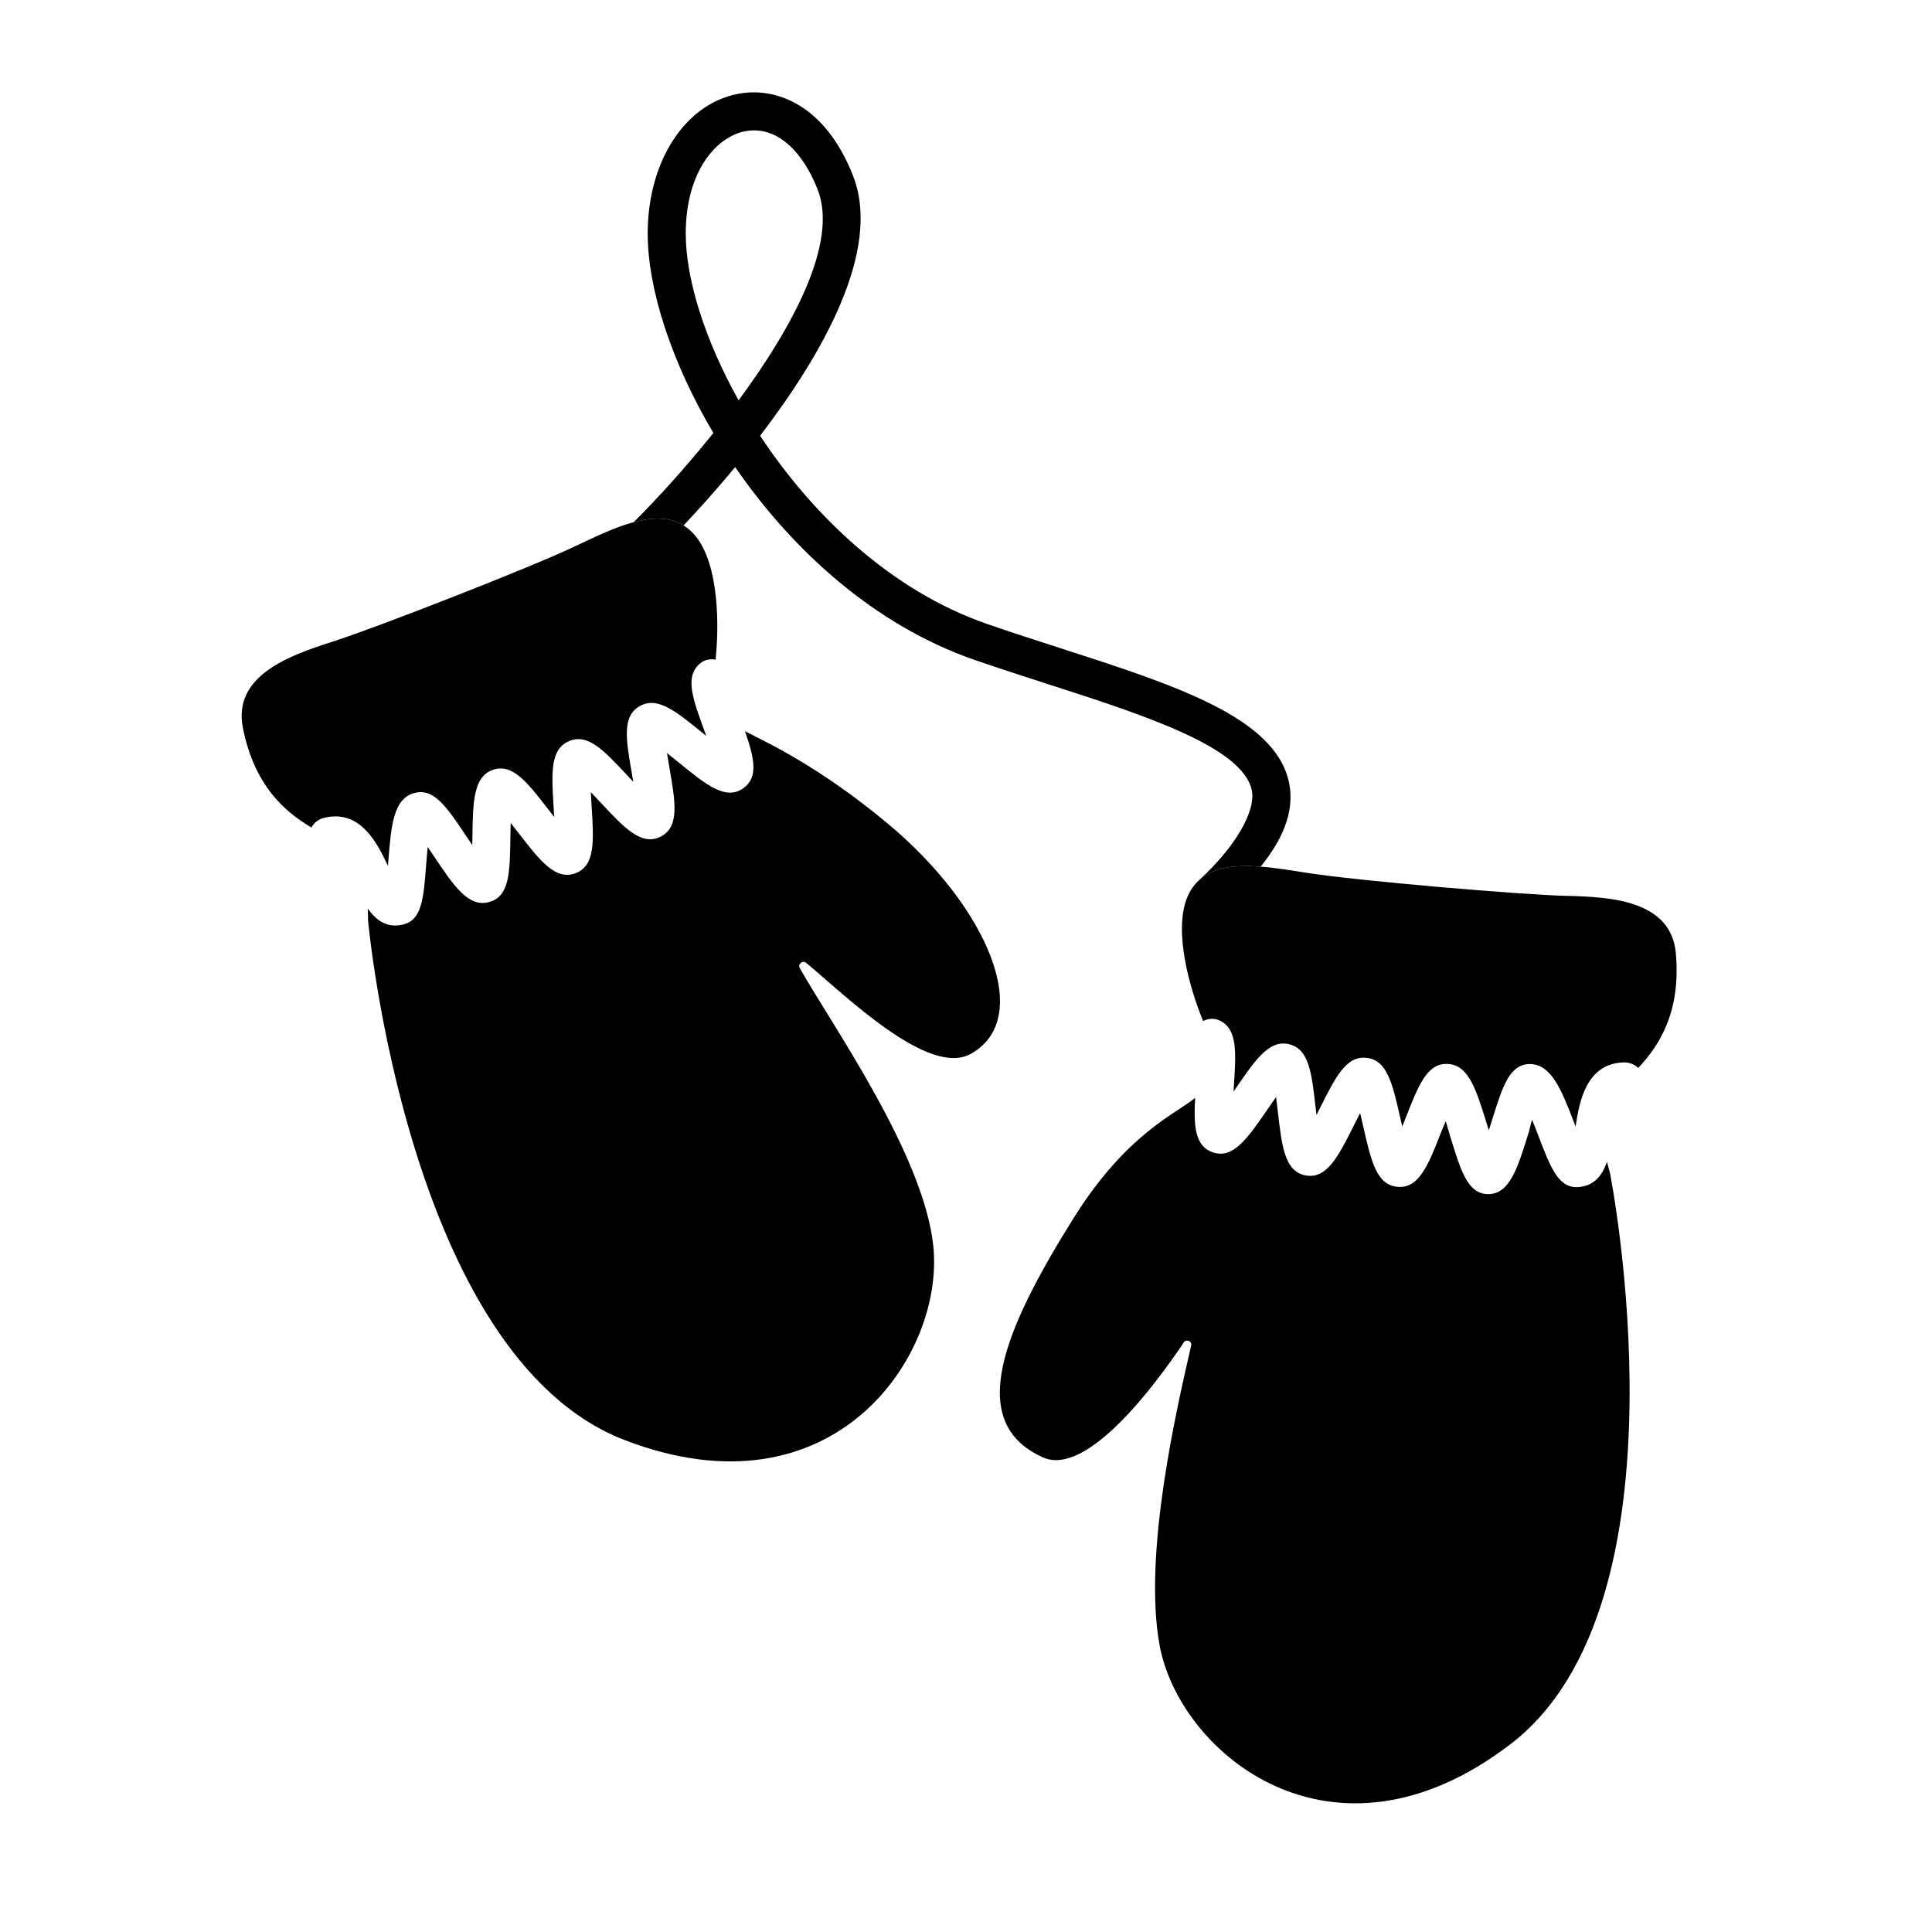
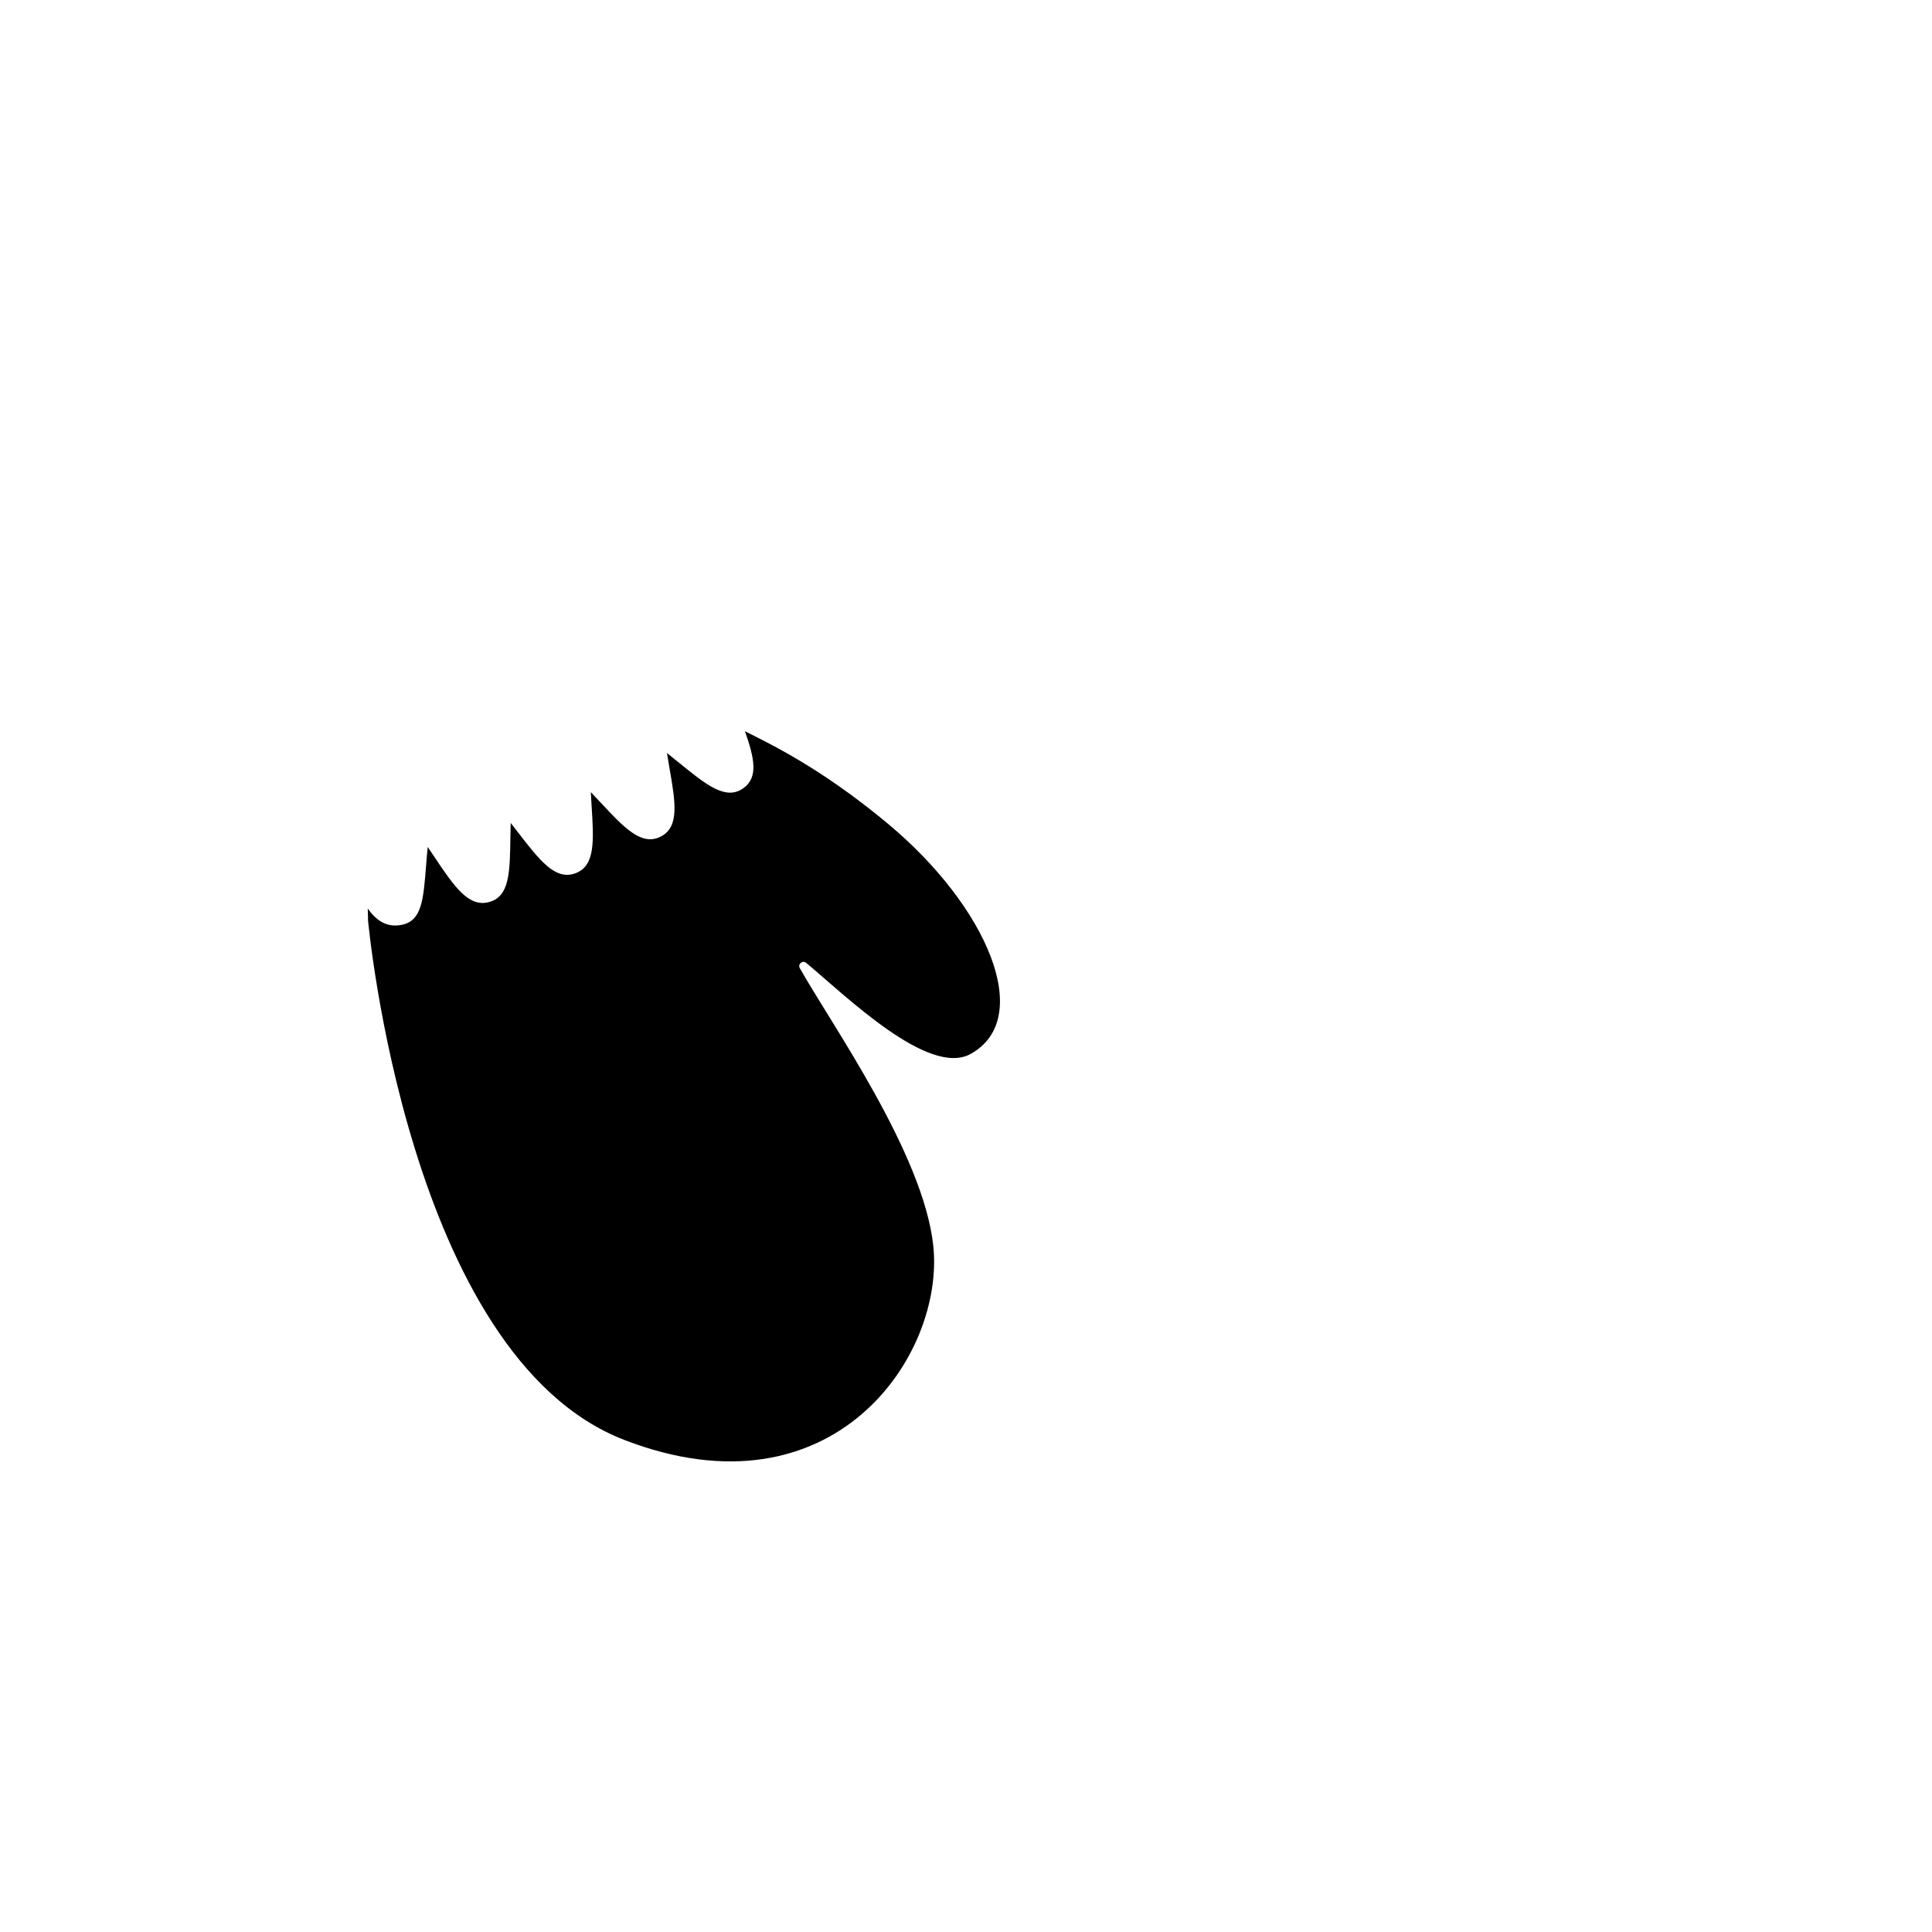
<svg xmlns="http://www.w3.org/2000/svg" fill="#000000" width="800px" height="800px" version="1.1" viewBox="144 144 512 512">
  <g>
    <path d="m379.21 362.21c-18.016-14.984-31.543-21.246-37.789-24.426 2.473 7.059 3.652 12.238-0.473 15.133-4.641 3.269-9.836-0.945-16.984-6.777-0.922-0.742-2.062-1.676-3.211-2.578 0.211 1.367 0.453 2.731 0.641 3.836 1.598 9.18 2.754 15.816-2.363 18.34-5.082 2.527-9.648-2.402-15.973-9.176-0.715-0.766-1.586-1.703-2.484-2.637 0.066 1.328 0.145 2.648 0.211 3.727 0.578 9.16 0.992 15.785-4.246 17.754-5.352 2.016-9.465-3.34-15.195-10.742-0.578-0.75-1.285-1.656-2.004-2.574-0.047 1.367-0.066 2.719-0.082 3.824-0.133 9.352-0.223 15.531-5.496 17.094-5.547 1.652-9.418-4.109-14.75-12.082-0.504-0.75-1.074-1.605-1.664-2.469-0.172 1.699-0.312 3.449-0.418 4.832-0.715 9.098-1.145 14.59-6.231 15.754-0.691 0.156-1.34 0.23-1.961 0.23-3.188 0-5.481-1.965-7.281-4.5 0.098 1.809 0.066 3.012 0.066 3.012s10.438 115.66 67.969 137.83c55.449 21.367 84.961-22.461 81.832-51.523-2.629-24.398-27.055-58.73-35.363-73.516-0.609-1.082 0.734-2.191 1.691-1.402 10.418 8.656 32.43 30.324 43.59 24.121 17.016-9.441 4.422-39.078-22.031-61.082z" />
-     <path d="m562.21 458.59c-5.078 0.316-7.176-4.816-10.422-13.34-0.492-1.301-1.125-2.941-1.77-4.527-0.324 0.992-0.629 2.555-0.902 3.41-2.863 9.137-4.934 16.324-10.727 16.324h-0.012c-5.5 0-7.324-6.481-10.09-15.41-0.328-1.059-0.734-2.641-1.152-3.941-0.438 1.09-0.855 2.004-1.199 2.891-3.41 8.711-5.883 15.039-11.543 14.52-5.594-0.418-7.059-6.922-9.094-15.887-0.238-1.047-0.527-2.352-0.848-3.648-0.594 1.152-1.168 2.289-1.641 3.231-4.152 8.289-7.184 14.254-12.727 13.301-5.617-0.973-6.383-7.668-7.441-16.93-0.125-1.113-0.289-2.488-0.465-3.859-0.848 1.184-1.684 2.402-2.348 3.371-5.234 7.617-9.039 13.109-14.391 11.297-4.785-1.613-5.109-6.938-4.719-14.445-5.273 4.363-18.188 9.465-32.234 31.91-18.516 29.59-28.758 54.07-8.117 63.355 11.703 5.266 29.871-19.312 37.359-30.477 0.672-0.996 2.215-0.316 1.945 0.852-3.773 16.434-12.773 55.027-8.395 79.266 5.195 28.766 45.871 62.488 93.043 26.348 48.941-37.5 26.328-151.41 26.328-151.41s-0.367-1.148-0.785-2.902c-1.207 3.516-3.34 6.434-7.656 6.699z" />
-     <path d="m485.57 351.23c-3.723-17.141-30.113-25.645-60.66-35.492-6.387-2.055-12.902-4.156-19.324-6.383-25.297-8.746-46.113-28.625-60.145-49.883 16.277-21.27 32.34-49.051 24.656-68.805-7.352-18.906-20.512-23.711-30.434-21.809-14.141 2.648-24.016 17.887-24.016 37.051 0 14.488 6.188 33.918 17.406 52.84-7.863 9.801-15.68 18.238-21.113 23.625 4.898-1.324 9.461-1.457 13.211 0.871 3.723-3.945 8.523-9.23 13.68-15.457 15.059 21.902 36.84 41.891 63.465 51.105 6.492 2.242 13.078 4.367 19.527 6.445 25.281 8.148 51.414 16.574 53.906 28.043 1.188 5.488-4.359 15.109-13.945 23.855l0.012 0.004c3.871-3.512 9.777-4.07 16.289-3.566 6.531-8.066 9-15.469 7.484-22.445zm-159.84-145.32c0-16.617 8.188-25.715 15.801-27.145 0.766-0.145 1.535-0.215 2.293-0.215 6.785 0 12.984 5.719 16.898 15.773 5.438 13.992-6.648 36.34-20.984 55.762-9.016-16.121-14.008-32.227-14.008-44.176z" />
-     <path d="m328.51 286.29c-1.023-1.305-2.156-2.293-3.367-3.043-3.75-2.324-8.312-2.195-13.211-0.871-5.144 1.391-10.652 4.086-15.957 6.594-12.027 5.691-52.773 21.562-64.059 25.156-11.43 3.637-26.301 9.039-23.543 22.809 3.062 15.316 11.125 22.223 18.168 26.363 0.629-1.176 1.703-2.102 3.09-2.484 9.758-2.641 14.395 6.66 17.184 12.68 0.023-0.336 0.051-0.664 0.074-0.973 0.766-9.809 1.324-16.898 7.008-18.383 5.066-1.324 8.445 3.652 13.504 11.203 0.516 0.766 1.125 1.676 1.758 2.613 0.016-0.762 0.031-1.496 0.035-2.16 0.137-9.32 0.23-16.051 5.531-17.816 5.078-1.656 8.887 3.16 14.594 10.539 0.457 0.594 0.992 1.281 1.559 1.996-0.051-0.789-0.098-1.547-0.137-2.207-0.594-9.465-0.988-15.723 4.047-17.887 5.019-2.168 9.238 2.414 15.652 9.289 0.418 0.453 0.891 0.957 1.391 1.492-0.125-0.734-0.246-1.43-0.352-2.051-1.602-9.203-2.66-15.285 1.996-17.984 4.707-2.731 9.539 1.23 16.859 7.188 0.266 0.215 0.543 0.449 0.84 0.684-0.168-0.469-0.332-0.918-0.484-1.324-3.144-8.613-5.219-14.305-1.301-17.785 1.203-1.082 2.777-1.391 4.254-1.113 0.012-0.105 0.012-0.207 0.02-0.312 0.902-8.734 0.887-24.5-5.152-32.211z" />
-     <path d="m588.12 396.65c-1.246-13.984-17.027-14.973-29.02-15.242-11.836-0.262-55.41-3.996-68.555-6.062-4.144-0.648-8.418-1.367-12.465-1.676-6.508-0.504-12.418 0.055-16.289 3.566-1.324 1.203-2.43 2.731-3.215 4.711-3.617 9.105 0.816 24.234 4.144 32.34 0.039 0.098 0.066 0.195 0.105 0.297 1.34-0.68 2.926-0.828 4.402-0.133 4.734 2.242 4.348 8.289 3.762 17.426-0.031 0.438-0.059 0.918-0.09 1.414 0.215-0.316 0.422-0.621 0.613-0.902 5.352-7.793 8.918-12.938 14.141-11.652 5.231 1.281 5.93 7.41 6.992 16.695 0.07 0.621 0.145 1.32 0.238 2.055 0.328-0.645 0.641-1.258 0.91-1.805 4.211-8.41 7.008-13.977 12.395-13.336 5.445 0.645 6.832 6.762 8.926 16.016 0.145 0.648 0.316 1.387 0.5 2.168 0.336-0.84 0.656-1.652 0.934-2.352 3.394-8.688 5.699-14.453 11.035-14.223 5.57 0.191 7.566 6.625 10.328 15.531 0.195 0.637 0.414 1.336 0.641 2.051 0.348-1.074 0.68-2.121 0.953-3.004 2.711-8.664 4.508-14.391 9.785-14.555 5.738-0.016 8.41 6.469 11.91 15.664 0.105 0.293 0.227 0.594 0.344 0.91 0.977-6.559 2.801-16.816 12.914-17.012 1.523 0.035 2.797 0.586 3.691 1.477 5.586-5.941 11.344-14.84 9.969-30.367z" />
  </g>
</svg>